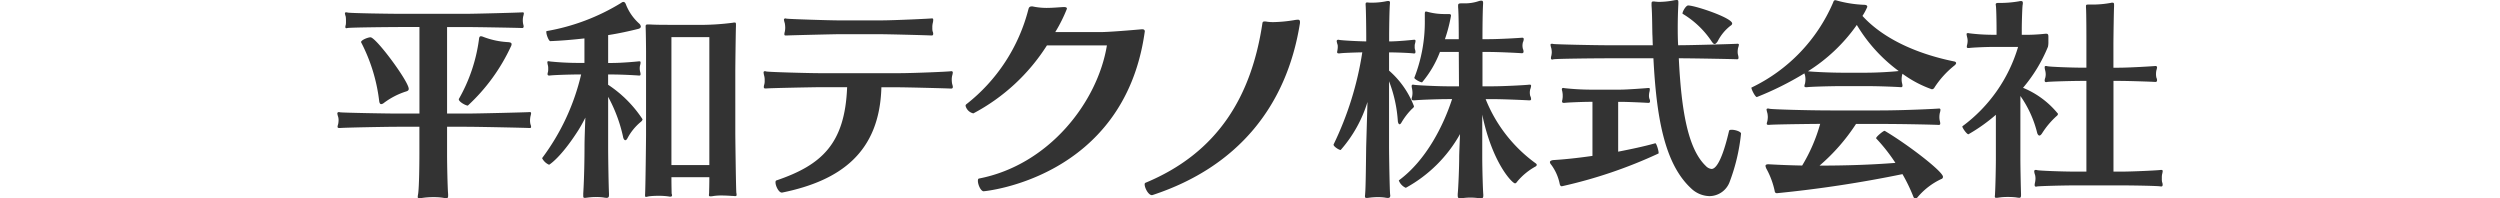
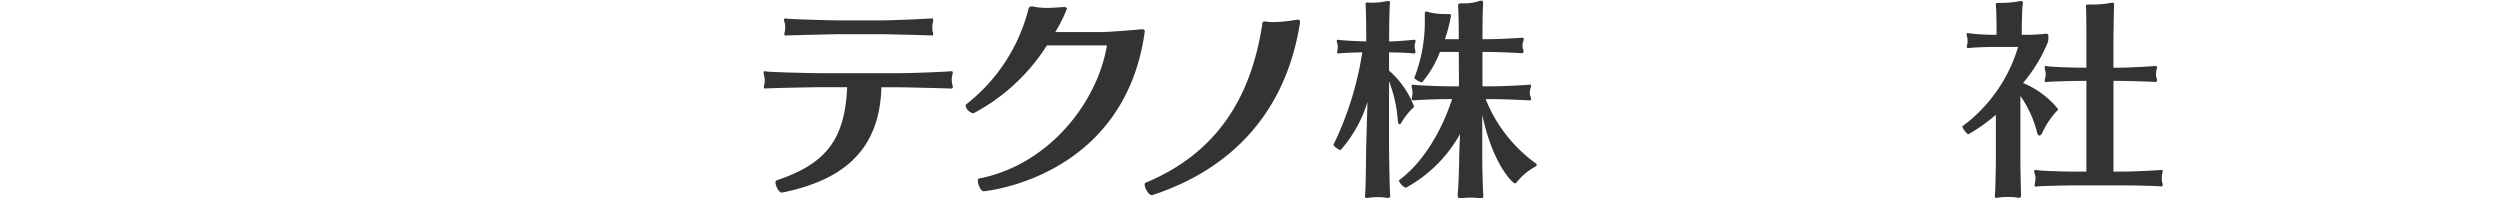
<svg xmlns="http://www.w3.org/2000/svg" width="252" height="20" viewBox="0 0 252 20">
  <g id="グループ_952" data-name="グループ 952" transform="translate(-217 -2369)">
    <g id="グループ_846" data-name="グループ 846" transform="translate(26.525 2127.388)">
-       <path id="パス_1638" data-name="パス 1638" d="M244.009,253.954c0,.085-.022.126-.148.126h-.043c-.274-.022-5.174-.126-6.335-.126H235.54v2.829c0,.826.042,3.19.106,3.972v.148c0,.189-.042.252-.191.252a2.134,2.134,0,0,1-.317-.042,5.72,5.72,0,0,0-.929-.063,7.48,7.48,0,0,0-1.225.085,1.1,1.1,0,0,1-.234.02c-.126,0-.169-.042-.169-.125a2.393,2.393,0,0,1,.043-.318c.106-.739.126-3.1.126-4.012v-2.746h-2.217c-1.182,0-5.491.085-5.766.126h-.1c-.126,0-.169-.063-.169-.126a1.277,1.277,0,0,1,.065-.275,2.2,2.2,0,0,0,.04-.38,1.262,1.262,0,0,0-.04-.338,1.948,1.948,0,0,1-.085-.338c0-.083.042-.148.168-.148.041,0,.085.022.126.022.275.043,4.626.126,5.808.126h2.175V243.9h-1.666c-1.333,0-5.365.042-5.577.1-.042,0-.061.022-.1.022-.108,0-.126-.063-.126-.126a.685.685,0,0,1,.042-.212,1.69,1.69,0,0,0,.02-.338,3.625,3.625,0,0,0-.02-.486,1.786,1.786,0,0,1-.085-.338c0-.061.02-.1.128-.1a.421.421,0,0,1,.146.02c.212.065,4.266.128,5.577.128h6.188c1.162,0,5.68-.128,5.828-.148h.043c.106,0,.126.043.126.1a1.461,1.461,0,0,1-.063.3,1.955,1.955,0,0,0,0,.8.9.9,0,0,1,.043.211c0,.106-.043.169-.149.169h-.022c-.231-.02-4.644-.1-5.806-.1H235.54v8.721h1.922c1.162,0,6.211-.126,6.378-.148h.043a.111.111,0,0,1,.126.126,1.846,1.846,0,0,1-.063.3,2.312,2.312,0,0,0-.043.423,1.69,1.69,0,0,0,.043.38A.75.75,0,0,1,244.009,253.954Zm-12.334-3.822c0,.126-.063.209-.3.274a7.535,7.535,0,0,0-2.2,1.141.5.5,0,0,1-.274.126c-.128,0-.191-.148-.212-.381a17.2,17.2,0,0,0-1.8-5.826c0-.023-.02-.023-.02-.043,0-.212.7-.487.95-.487C228.381,244.935,231.676,249.393,231.676,250.132Zm5.957,1.688c-.212,0-.909-.38-.909-.633a.08.08,0,0,1,.02-.063,16.44,16.44,0,0,0,2.006-5.934c.022-.212.043-.36.212-.36a.8.8,0,0,1,.232.063,8.118,8.118,0,0,0,2.47.529c.3.02.38.085.38.211a.475.475,0,0,1-.061.211A18.894,18.894,0,0,1,237.633,251.82Z" transform="translate(0 0.436)" fill="#333" />
-       <path id="パス_1639" data-name="パス 1639" d="M248.024,253.562c0,.086-.065.191-.211.3a5.411,5.411,0,0,0-1.31,1.626c-.085.148-.149.189-.212.189-.126,0-.211-.212-.232-.358a15.068,15.068,0,0,0-1.5-4.014v5.007c0,1.119.041,3.737.085,4.772v.106c0,.212-.043.3-.255.3a2.385,2.385,0,0,1-.315-.042,5.143,5.143,0,0,0-.676-.042,6.965,6.965,0,0,0-.8.042c-.169.02-.3.042-.38.042-.149,0-.169-.042-.169-.211v-.234c.1-1.583.128-3.631.128-4.729,0-.655.042-1.8.085-2.916a14.706,14.706,0,0,1-.719,1.29c-1.794,2.809-2.935,3.462-2.935,3.462a1.412,1.412,0,0,1-.7-.653v-.022a22.663,22.663,0,0,0,3.929-8.427h-.085c-1.141,0-2.809.065-3.062.108H238.6a.135.135,0,0,1-.149-.149.79.79,0,0,1,.043-.211,1.289,1.289,0,0,0,.022-.3,1.384,1.384,0,0,0-.022-.338,1.993,1.993,0,0,1-.063-.337c0-.065.02-.106.106-.106a.409.409,0,0,1,.148.022,28.294,28.294,0,0,0,3.062.148h.423v-2.47c-1.141.126-2.3.231-3.442.274-.149,0-.4-.633-.4-.909,0-.063,0-.106.042-.106a21.29,21.29,0,0,0,7.52-2.85.3.3,0,0,1,.211-.085c.1,0,.189.063.275.317a5.061,5.061,0,0,0,1.308,1.859.486.486,0,0,1,.169.3c0,.106-.085.191-.232.234-.93.231-1.965.463-3.062.632v2.81h.338c1.1,0,2.618-.148,2.787-.169h.043c.085,0,.1.063.1.126a.962.962,0,0,1-.042.254,1.2,1.2,0,0,0-.042.318,1.439,1.439,0,0,0,.042.358.978.978,0,0,1,.042.232c0,.085-.018.149-.125.149h-.043c-.252-.023-1.668-.108-2.766-.108h-.338v1.035A12.128,12.128,0,0,1,248.024,253.562Zm9.482,7.625c0,.1-.043.126-.148.126-.085,0-.189-.021-.36-.021-.254-.02-.653-.042-1.056-.042a4.9,4.9,0,0,0-.822.063,1.194,1.194,0,0,1-.254.022c-.128,0-.148-.043-.148-.126s.02-.171.02-.3c0-.148.022-.759.022-1.5h-3.822c0,.844.02,1.52.02,1.6s.043.148.043.211c0,.085-.043.148-.171.148a.55.55,0,0,1-.168-.02,7.145,7.145,0,0,0-1.1-.065,7.972,7.972,0,0,0-.822.043c-.169.021-.274.065-.36.065s-.1-.043-.1-.149v-.085c.042-.358.1-5.639.1-6.04v-8.363c0-.36-.02-2.134-.042-2.492v-.065c0-.148.063-.189.232-.189h.149c.612.041,1.456.041,2.406.041h3.147a25.675,25.675,0,0,0,2.852-.211.715.715,0,0,1,.191-.022c.1,0,.128.043.128.191v.169c-.023.506-.066,4.055-.066,4.624V255c0,.421.066,5.786.108,6A.768.768,0,0,1,257.506,261.187Zm-2.746-15.9h-3.822v12.9h3.822v-12.9Z" transform="translate(7.217 0.067)" fill="#333" />
      <path id="パス_1640" data-name="パス 1640" d="M271.394,249.022a2.078,2.078,0,0,0,.043.412,1.346,1.346,0,0,1,.066.283c0,.109-.045.174-.177.174h-.02c-.261-.022-4.481-.131-5.416-.131H264.3c-.175,6.569-4.132,9.417-10,10.613h-.043c-.306,0-.63-.673-.63-1.022,0-.109.02-.174.086-.2,4.546-1.545,6.915-3.677,7.133-9.4H258.04c-.324,0-5.111.088-5.35.131H252.6a.136.136,0,0,1-.152-.151.865.865,0,0,1,.043-.24,1.227,1.227,0,0,0,.043-.414,1.559,1.559,0,0,0-.043-.457,1.86,1.86,0,0,1-.066-.349.114.114,0,0,1,.129-.129.282.282,0,0,1,.132.022c.238.065,4.372.174,5.35.174h8.069c1.37,0,5.045-.152,5.217-.2h.045c.088,0,.132.065.132.151a1.976,1.976,0,0,1-.066.306A1.751,1.751,0,0,0,271.394,249.022Zm-1.958-5.264a1.655,1.655,0,0,0,.022.347.641.641,0,0,1,.065.26c0,.111-.043.175-.151.175h-.023c-.26-.022-4.37-.131-5.305-.131H260c-.326,0-5,.109-5.241.131h-.088c-.129,0-.151-.043-.151-.131a.826.826,0,0,1,.042-.238,2.3,2.3,0,0,0,.045-.414,2.805,2.805,0,0,0-.045-.457,2.223,2.223,0,0,1-.086-.349.133.133,0,0,1,.152-.131c.043,0,.088.023.131.023.24.043,4.261.174,5.241.174h4.241c1.327,0,4.958-.174,5.133-.2h.043c.088,0,.108.066.108.152a1.4,1.4,0,0,1-.043.306A1.722,1.722,0,0,0,269.436,243.758Z" transform="translate(15.019 0.65)" fill="#333" />
      <path id="パス_1641" data-name="パス 1641" d="M267.5,260.667c-.3,0-.586-.673-.586-1.044,0-.131.02-.218.109-.24,7.067-1.37,11.962-7.72,12.895-13.419h-6.045a19.673,19.673,0,0,1-7.416,6.852,1.036,1.036,0,0,1-.786-.761.2.2,0,0,1,.068-.152,17.725,17.725,0,0,0,6.264-9.57c.042-.152.086-.3.346-.3a.552.552,0,0,1,.175.022,6.861,6.861,0,0,0,1.3.129c.652,0,1.282-.065,1.719-.086h.043c.238,0,.3.065.3.174a15.215,15.215,0,0,1-1.174,2.349h4.589c.806,0,3.219-.2,4.134-.284h.041c.218,0,.261.111.261.218,0,.066-.022.109-.022.152C281.592,259.428,267.5,260.667,267.5,260.667Z" transform="translate(22.133 0.225)" fill="#333" />
      <path id="パス_1642" data-name="パス 1642" d="M278.239,260.566c-.022,0-.065.023-.086.023-.37,0-.74-.739-.74-1.087a.169.169,0,0,1,.066-.154c7.393-3.065,10.721-8.83,11.808-16.114.023-.088.045-.154.218-.154a1,1,0,0,1,.238.023,4.492,4.492,0,0,0,.61.043,14.28,14.28,0,0,0,2.131-.2,2.6,2.6,0,0,1,.369-.045c.132,0,.218.045.218.24a.811.811,0,0,1-.022.217C291.724,251.542,286.873,257.717,278.239,260.566Z" transform="translate(28.443 0.696)" fill="#333" />
      <path id="パス_1643" data-name="パス 1643" d="M298.055,246.827c0,.085-.02.149-.125.149h-.065c-.254-.043-1.626-.106-2.47-.106v1.836a9.053,9.053,0,0,1,2.512,3.591c0,.065-.042.149-.189.255a6.826,6.826,0,0,0-1.1,1.436c-.063.085-.106.126-.168.126-.085,0-.148-.148-.169-.3a13.561,13.561,0,0,0-.887-4.034v6.483c0,1.121.063,4.478.106,4.879,0,.063.018.106.018.148,0,.169-.061.254-.252.254a2.171,2.171,0,0,1-.317-.043,5.224,5.224,0,0,0-.633-.042,7.17,7.17,0,0,0-.781.042c-.191.022-.3.043-.4.043-.128,0-.169-.043-.169-.191,0-.063.02-.148.02-.254.065-.612.085-3.759.106-4.836l.128-4.394a13.14,13.14,0,0,1-2.7,4.838c-.191,0-.719-.358-.719-.529v-.022a32.6,32.6,0,0,0,2.895-9.291c-.952.02-2.071.063-2.281.106h-.085c-.149,0-.169-.065-.169-.128,0-.085.041-.189.041-.274a1.288,1.288,0,0,0,.022-.277.643.643,0,0,0-.022-.211,1.931,1.931,0,0,1-.085-.337c0-.085.043-.148.169-.148.043,0,.085.02.128.02.232.043,1.626.128,2.681.148v-.484c0-.592-.022-2.789-.063-3.19v-.085c0-.126.042-.169.169-.169.063,0,.169.022.3.022h.211a7.057,7.057,0,0,0,1.311-.126,1.707,1.707,0,0,1,.274-.043c.128,0,.191.043.191.148v.065c-.063.547-.085,2.744-.085,3.273v.59c.887,0,2.323-.148,2.492-.168h.043a.11.11,0,0,1,.125.126,1.444,1.444,0,0,1-.063.3,1,1,0,0,0-.02.255,1.084,1.084,0,0,0,.02.274A.71.71,0,0,1,298.055,246.827Zm10.286,13.032c-.106.148-.168.211-.252.211-.275,0-2.3-2.069-3.3-6.927v4.266c0,1.141.063,3.357.106,3.78v.128c0,.189-.063.274-.254.274a2.547,2.547,0,0,1-.337-.042,5.713,5.713,0,0,0-.678-.043,5.908,5.908,0,0,0-.738.043,2.335,2.335,0,0,1-.317.042c-.191,0-.255-.085-.255-.3v-.148c.065-.635.149-2.641.149-3.739,0-.274.042-1.288.085-2.3a13.917,13.917,0,0,1-5.448,5.407h-.043a1.327,1.327,0,0,1-.676-.716c0-.023,0-.023.023-.043,2.766-2.048,4.5-5.576,5.342-8.174h-.318c-1.308,0-3.21.085-3.462.126h-.085c-.169,0-.211-.061-.211-.146a.826.826,0,0,1,.042-.212,1.849,1.849,0,0,0,.043-.38,2.311,2.311,0,0,0-.043-.421,1.568,1.568,0,0,1-.042-.277.133.133,0,0,1,.146-.148c.043,0,.085.022.149.022.252.043,2.26.148,3.505.148h.972l-.02-3.464h-1.9a10.554,10.554,0,0,1-1.8,3.062c-.212,0-.824-.36-.781-.464a15.433,15.433,0,0,0,1.056-5.829v-.57c0-.211.022-.274.128-.274a1.025,1.025,0,0,1,.189.042,6.553,6.553,0,0,0,1.731.212h.38c.171,0,.212.063.212.169a15.579,15.579,0,0,1-.612,2.364h1.394c0-.527,0-2.533-.065-3.23v-.149c0-.169.042-.232.317-.232h.3a4.346,4.346,0,0,0,1.417-.211,1.119,1.119,0,0,1,.315-.063c.128,0,.169.085.169.211v.083c-.063,1.142-.063,3.211-.063,3.508v.083h.527c1.227,0,3.274-.126,3.444-.148h.043a.133.133,0,0,1,.146.148.861.861,0,0,1-.085.317,1.519,1.519,0,0,0-.042.317,1.387,1.387,0,0,0,.042.338.722.722,0,0,1,.065.275c0,.1-.042.169-.169.169h-.023c-.252-.022-2.26-.128-3.377-.128h-.57v3.464h.93c1.2,0,3.568-.126,3.78-.169h.062a.113.113,0,0,1,.128.128,1.33,1.33,0,0,1-.085.338,1.346,1.346,0,0,0,0,.675.716.716,0,0,1,.085.317c0,.085-.043.126-.168.126H309.5c-.294-.02-2.6-.126-3.757-.126h-.613a14.73,14.73,0,0,0,5.005,6.443c.1.063.148.126.148.189a.219.219,0,0,1-.1.148A6.478,6.478,0,0,0,308.341,259.858Zm-5.892-8.28h-.02l.02.043Z" transform="translate(35.097 0.023)" fill="#333" />
-       <path id="パス_1644" data-name="パス 1644" d="M305.191,260.387c-.085,0-.169-.042-.212-.211a4.85,4.85,0,0,0-.865-1.965.462.462,0,0,1-.128-.252c0-.128.169-.191.338-.212,1.1-.063,2.494-.211,3.951-.421v-5.45h-.254c-.655,0-2.3.063-2.555.106h-.085c-.128,0-.171-.063-.171-.148s.043-.169.043-.254a1.374,1.374,0,0,0,.022-.317,1.281,1.281,0,0,0-.022-.3c0-.106-.063-.252-.063-.358a.12.12,0,0,1,.126-.126.442.442,0,0,1,.149.02,25.268,25.268,0,0,0,2.555.149h3.041c.718,0,2.683-.149,2.852-.169h.042c.085,0,.1.061.1.146a1.177,1.177,0,0,1-.042.274,1.787,1.787,0,0,0-.042.361,1.02,1.02,0,0,0,.042.3.569.569,0,0,1,.065.254c0,.106-.043.169-.169.169h-.022c-.252-.022-2.069-.106-2.83-.106h-.191V256.9c1.31-.254,2.6-.527,3.739-.846.106-.042.338.718.338.95,0,.043,0,.085-.023.085A47.6,47.6,0,0,1,305.191,260.387Zm16.936-.506a2.191,2.191,0,0,1-2.048,1.5,2.763,2.763,0,0,1-1.88-.8c-2.724-2.533-3.483-7.35-3.78-13.093h-4.478c-1.477,0-5.342.042-5.6.1a.26.26,0,0,1-.126.022c-.106,0-.126-.065-.126-.149a.9.9,0,0,1,.042-.232,1.923,1.923,0,0,0,.043-.358,2.189,2.189,0,0,0-.043-.38,2.173,2.173,0,0,1-.085-.36c0-.063.043-.106.128-.106a.51.51,0,0,1,.168.021c.254.043,4.138.128,5.6.128h4.415c-.02-.381-.02-.739-.043-1.121-.02-.885-.02-2.048-.083-2.872v-.189c0-.169.022-.232.189-.232a.934.934,0,0,1,.212.02c.085,0,.211.022.36.022a8.1,8.1,0,0,0,1.456-.148,2.148,2.148,0,0,1,.317-.043c.148,0,.169.065.169.212v.189c-.041.739-.063,1.6-.063,2.387,0,.443,0,1.1.042,1.774h.065c1.267,0,5.7-.128,5.871-.149h.063c.085,0,.126.043.126.106a2.15,2.15,0,0,1-.085.318,2.171,2.171,0,0,0-.042.38,1.257,1.257,0,0,0,.042.338,1.138,1.138,0,0,1,.043.252c0,.106-.02.169-.148.169h-.021c-.254-.02-4.583-.1-5.849-.1.254,5.236.907,9.122,2.724,10.855a.929.929,0,0,0,.572.3c.208,0,.906-.126,1.771-3.843.023-.085.128-.106.277-.106.358,0,.929.191.929.381A19.053,19.053,0,0,1,322.127,259.881ZM320.9,245.773c-.128.189-.212.274-.317.274-.085,0-.169-.085-.275-.231a9.135,9.135,0,0,0-2.936-2.81c-.02,0-.02-.022-.02-.043,0-.189.338-.8.569-.8.7,0,4.437,1.247,4.437,1.817a.262.262,0,0,1-.149.211A4.61,4.61,0,0,0,320.9,245.773Z" transform="translate(42.72 0)" fill="#333" />
-       <path id="パス_1645" data-name="パス 1645" d="M335.658,250.412a.314.314,0,0,1-.274.191,11.421,11.421,0,0,1-2.958-1.563c-.022.043-.022.106-.042.148a1.865,1.865,0,0,0-.043.381,1.67,1.67,0,0,0,.043.421,1.12,1.12,0,0,1,.042.254.134.134,0,0,1-.148.149h-.022c-.275-.023-1.965-.108-3.505-.108h-2.429c-1.247,0-3.273.065-3.507.108h-.106c-.126,0-.169-.043-.169-.128a1.464,1.464,0,0,1,.065-.254,2.71,2.71,0,0,0,.041-.4,2.19,2.19,0,0,0-.041-.4c-.022-.065-.043-.128-.065-.212a31.228,31.228,0,0,1-4.793,2.387c-.169,0-.549-.763-.549-.932v-.02a16.885,16.885,0,0,0,8.237-8.575c.041-.126.085-.232.211-.232a.261.261,0,0,1,.126.021,11.986,11.986,0,0,0,2.852.443c.191.022.254.085.254.212a5.872,5.872,0,0,1-.486.907c1.965,2.154,5.194,3.76,9.228,4.584.128.02.212.085.212.168,0,.065-.043.128-.128.212A9.285,9.285,0,0,0,335.658,250.412Zm-1.689,11.047a.331.331,0,0,1-.232.146.244.244,0,0,1-.212-.169,17.163,17.163,0,0,0-1.1-2.28,122.581,122.581,0,0,1-12.65,1.922c-.106,0-.212-.042-.232-.232a8.192,8.192,0,0,0-.8-2.175.991.991,0,0,1-.125-.338c0-.106.083-.169.272-.169h.065q1.679.095,3.359.126a16.892,16.892,0,0,0,1.816-4.2c-2.281.02-4.921.063-5.111.1h-.106c-.126,0-.169-.042-.169-.128a1.49,1.49,0,0,1,.065-.252,2.757,2.757,0,0,0,.043-.4,2.21,2.21,0,0,0-.043-.4,2.2,2.2,0,0,1-.085-.358c0-.065.043-.108.128-.108a.481.481,0,0,1,.168.023c.232.061,3.8.169,6.252.169h4.752c2.681,0,5.892-.169,6.061-.192h.042c.1,0,.126.065.126.149a1.369,1.369,0,0,1-.063.3,1.98,1.98,0,0,0-.043.381,1.773,1.773,0,0,0,.043.423.95.95,0,0,1,.042.252.132.132,0,0,1-.146.148h-.022c-.275-.022-3.379-.1-6.04-.1h-2.281a19.59,19.59,0,0,1-3.676,4.2c2.641,0,5.239-.085,7.646-.274a17.3,17.3,0,0,0-1.943-2.47v-.023c0-.146.718-.738.844-.738h.022c2.45,1.457,5.871,4.118,5.871,4.626a.223.223,0,0,1-.168.232A7,7,0,0,0,333.969,261.458Zm-6.146-17.341a17.138,17.138,0,0,1-4.921,4.667c.443.065,2.343.148,3.422.148h2.429c1.2,0,2.724-.1,3.293-.169A15.851,15.851,0,0,1,327.823,244.118Z" transform="translate(49.819 0.008)" fill="#333" />
-       <path id="パス_1646" data-name="パス 1646" d="M339.056,255.029c-.1.146-.189.211-.254.211-.1,0-.189-.126-.231-.275a11.07,11.07,0,0,0-1.691-3.717v6.315c0,.844.043,2.958.065,3.57v.106c0,.211-.043.274-.191.274a2.367,2.367,0,0,1-.317-.042,6.814,6.814,0,0,0-.781-.042,6.066,6.066,0,0,0-.952.062,1.183,1.183,0,0,1-.252.022c-.128,0-.148-.042-.148-.126s.02-.169.02-.3c.043-.7.085-2.639.085-3.507v-4.434a17.38,17.38,0,0,1-2.767,1.965c-.168,0-.612-.635-.612-.782v-.022a15.363,15.363,0,0,0,5.617-8h-2.639c-.655,0-2.028.063-2.281.106h-.1c-.126,0-.148-.043-.148-.129a.949.949,0,0,1,.041-.231,1.833,1.833,0,0,0,.042-.36,1.469,1.469,0,0,0-.042-.338,2.243,2.243,0,0,1-.063-.315c0-.086.022-.128.128-.128a.422.422,0,0,1,.146.02,19.6,19.6,0,0,0,2.281.149h.466v-.57c0-.57-.022-2.071-.065-2.324,0-.063-.02-.1-.02-.148,0-.126.063-.168.274-.168h.3a11.283,11.283,0,0,0,1.8-.169.513.513,0,0,1,.169-.022c.148,0,.191.063.191.191a.78.78,0,0,1-.022.211c-.043.338-.085,1.837-.085,2.45v.549a17.954,17.954,0,0,0,2.386-.106h.086c.188,0,.211.126.211.3v.484a2.341,2.341,0,0,1-.042.527,15.42,15.42,0,0,1-2.515,4.14,8.848,8.848,0,0,1,3.526,2.62.328.328,0,0,1-.146.232A8.257,8.257,0,0,0,339.056,255.029ZM351.22,260.2c0,.106-.042.169-.126.169h-.063c-.254-.063-2.852-.106-3.992-.106h-4.687c-1.162,0-3.526.065-3.78.106-.043,0-.065.022-.106.022-.106,0-.149-.063-.149-.169a1.41,1.41,0,0,1,.043-.274,2.107,2.107,0,0,0,.042-.4,1.611,1.611,0,0,0-.042-.337,1.234,1.234,0,0,1-.085-.36.133.133,0,0,1,.148-.148.412.412,0,0,1,.149.022c.254.063,2.618.148,3.78.148h1.182v-9.145h-.3c-1.159,0-3.379.065-3.631.106a1.089,1.089,0,0,0-.108.022c-.125,0-.168-.063-.168-.169a.843.843,0,0,1,.063-.275,1.7,1.7,0,0,0,.043-.317,1.783,1.783,0,0,0-.043-.38,1.448,1.448,0,0,1-.063-.358c0-.085.022-.128.128-.128a.443.443,0,0,1,.148.02c.252.065,2.472.149,3.631.149h.3v-2.366c0-.613,0-3.21-.043-3.7v-.128c0-.148.043-.169.234-.169h.506a10.274,10.274,0,0,0,1.754-.168.513.513,0,0,1,.169-.022c.146,0,.169.063.169.211v.191c-.023.337-.065,3.19-.065,3.8V248.4h.486c1.141,0,3.528-.149,3.7-.169h.065a.132.132,0,0,1,.146.148,1.36,1.36,0,0,1-.062.275,1.713,1.713,0,0,0-.041.358,1.544,1.544,0,0,0,.041.4.55.55,0,0,1,.062.254c0,.106-.042.169-.169.169h-.02c-.254-.021-2.577-.106-3.717-.106h-.486v9.145h.781c1.141,0,3.78-.128,3.969-.169h.086a.111.111,0,0,1,.126.126,1.743,1.743,0,0,1-.062.317,1.8,1.8,0,0,0-.023.4,1.593,1.593,0,0,0,.023.381A.659.659,0,0,1,351.22,260.2Z" transform="translate(57.25 0.037)" fill="#333" />
+       <path id="パス_1646" data-name="パス 1646" d="M339.056,255.029c-.1.146-.189.211-.254.211-.1,0-.189-.126-.231-.275a11.07,11.07,0,0,0-1.691-3.717v6.315c0,.844.043,2.958.065,3.57v.106c0,.211-.043.274-.191.274a2.367,2.367,0,0,1-.317-.042,6.814,6.814,0,0,0-.781-.042,6.066,6.066,0,0,0-.952.062,1.183,1.183,0,0,1-.252.022c-.128,0-.148-.042-.148-.126s.02-.169.02-.3c.043-.7.085-2.639.085-3.507v-4.434a17.38,17.38,0,0,1-2.767,1.965c-.168,0-.612-.635-.612-.782v-.022a15.363,15.363,0,0,0,5.617-8h-2.639c-.655,0-2.028.063-2.281.106h-.1c-.126,0-.148-.043-.148-.129a.949.949,0,0,1,.041-.231,1.833,1.833,0,0,0,.042-.36,1.469,1.469,0,0,0-.042-.338,2.243,2.243,0,0,1-.063-.315c0-.086.022-.128.128-.128a.422.422,0,0,1,.146.02,19.6,19.6,0,0,0,2.281.149h.466v-.57c0-.57-.022-2.071-.065-2.324,0-.063-.02-.1-.02-.148,0-.126.063-.168.274-.168h.3a11.283,11.283,0,0,0,1.8-.169.513.513,0,0,1,.169-.022c.148,0,.191.063.191.191a.78.78,0,0,1-.022.211c-.043.338-.085,1.837-.085,2.45v.549a17.954,17.954,0,0,0,2.386-.106h.086c.188,0,.211.126.211.3a2.341,2.341,0,0,1-.042.527,15.42,15.42,0,0,1-2.515,4.14,8.848,8.848,0,0,1,3.526,2.62.328.328,0,0,1-.146.232A8.257,8.257,0,0,0,339.056,255.029ZM351.22,260.2c0,.106-.042.169-.126.169h-.063c-.254-.063-2.852-.106-3.992-.106h-4.687c-1.162,0-3.526.065-3.78.106-.043,0-.065.022-.106.022-.106,0-.149-.063-.149-.169a1.41,1.41,0,0,1,.043-.274,2.107,2.107,0,0,0,.042-.4,1.611,1.611,0,0,0-.042-.337,1.234,1.234,0,0,1-.085-.36.133.133,0,0,1,.148-.148.412.412,0,0,1,.149.022c.254.063,2.618.148,3.78.148h1.182v-9.145h-.3c-1.159,0-3.379.065-3.631.106a1.089,1.089,0,0,0-.108.022c-.125,0-.168-.063-.168-.169a.843.843,0,0,1,.063-.275,1.7,1.7,0,0,0,.043-.317,1.783,1.783,0,0,0-.043-.38,1.448,1.448,0,0,1-.063-.358c0-.085.022-.128.128-.128a.443.443,0,0,1,.148.02c.252.065,2.472.149,3.631.149h.3v-2.366c0-.613,0-3.21-.043-3.7v-.128c0-.148.043-.169.234-.169h.506a10.274,10.274,0,0,0,1.754-.168.513.513,0,0,1,.169-.022c.146,0,.169.063.169.211v.191c-.023.337-.065,3.19-.065,3.8V248.4h.486c1.141,0,3.528-.149,3.7-.169h.065a.132.132,0,0,1,.146.148,1.36,1.36,0,0,1-.062.275,1.713,1.713,0,0,0-.041.358,1.544,1.544,0,0,0,.041.4.55.55,0,0,1,.062.254c0,.106-.042.169-.169.169h-.02c-.254-.021-2.577-.106-3.717-.106h-.486v9.145h.781c1.141,0,3.78-.128,3.969-.169h.086a.111.111,0,0,1,.126.126,1.743,1.743,0,0,1-.062.317,1.8,1.8,0,0,0-.023.4,1.593,1.593,0,0,0,.023.381A.659.659,0,0,1,351.22,260.2Z" transform="translate(57.25 0.037)" fill="#333" />
    </g>
-     <rect id="長方形_885" data-name="長方形 885" width="252" height="20" transform="translate(217 2369)" fill="#fff" opacity="0" />
  </g>
</svg>